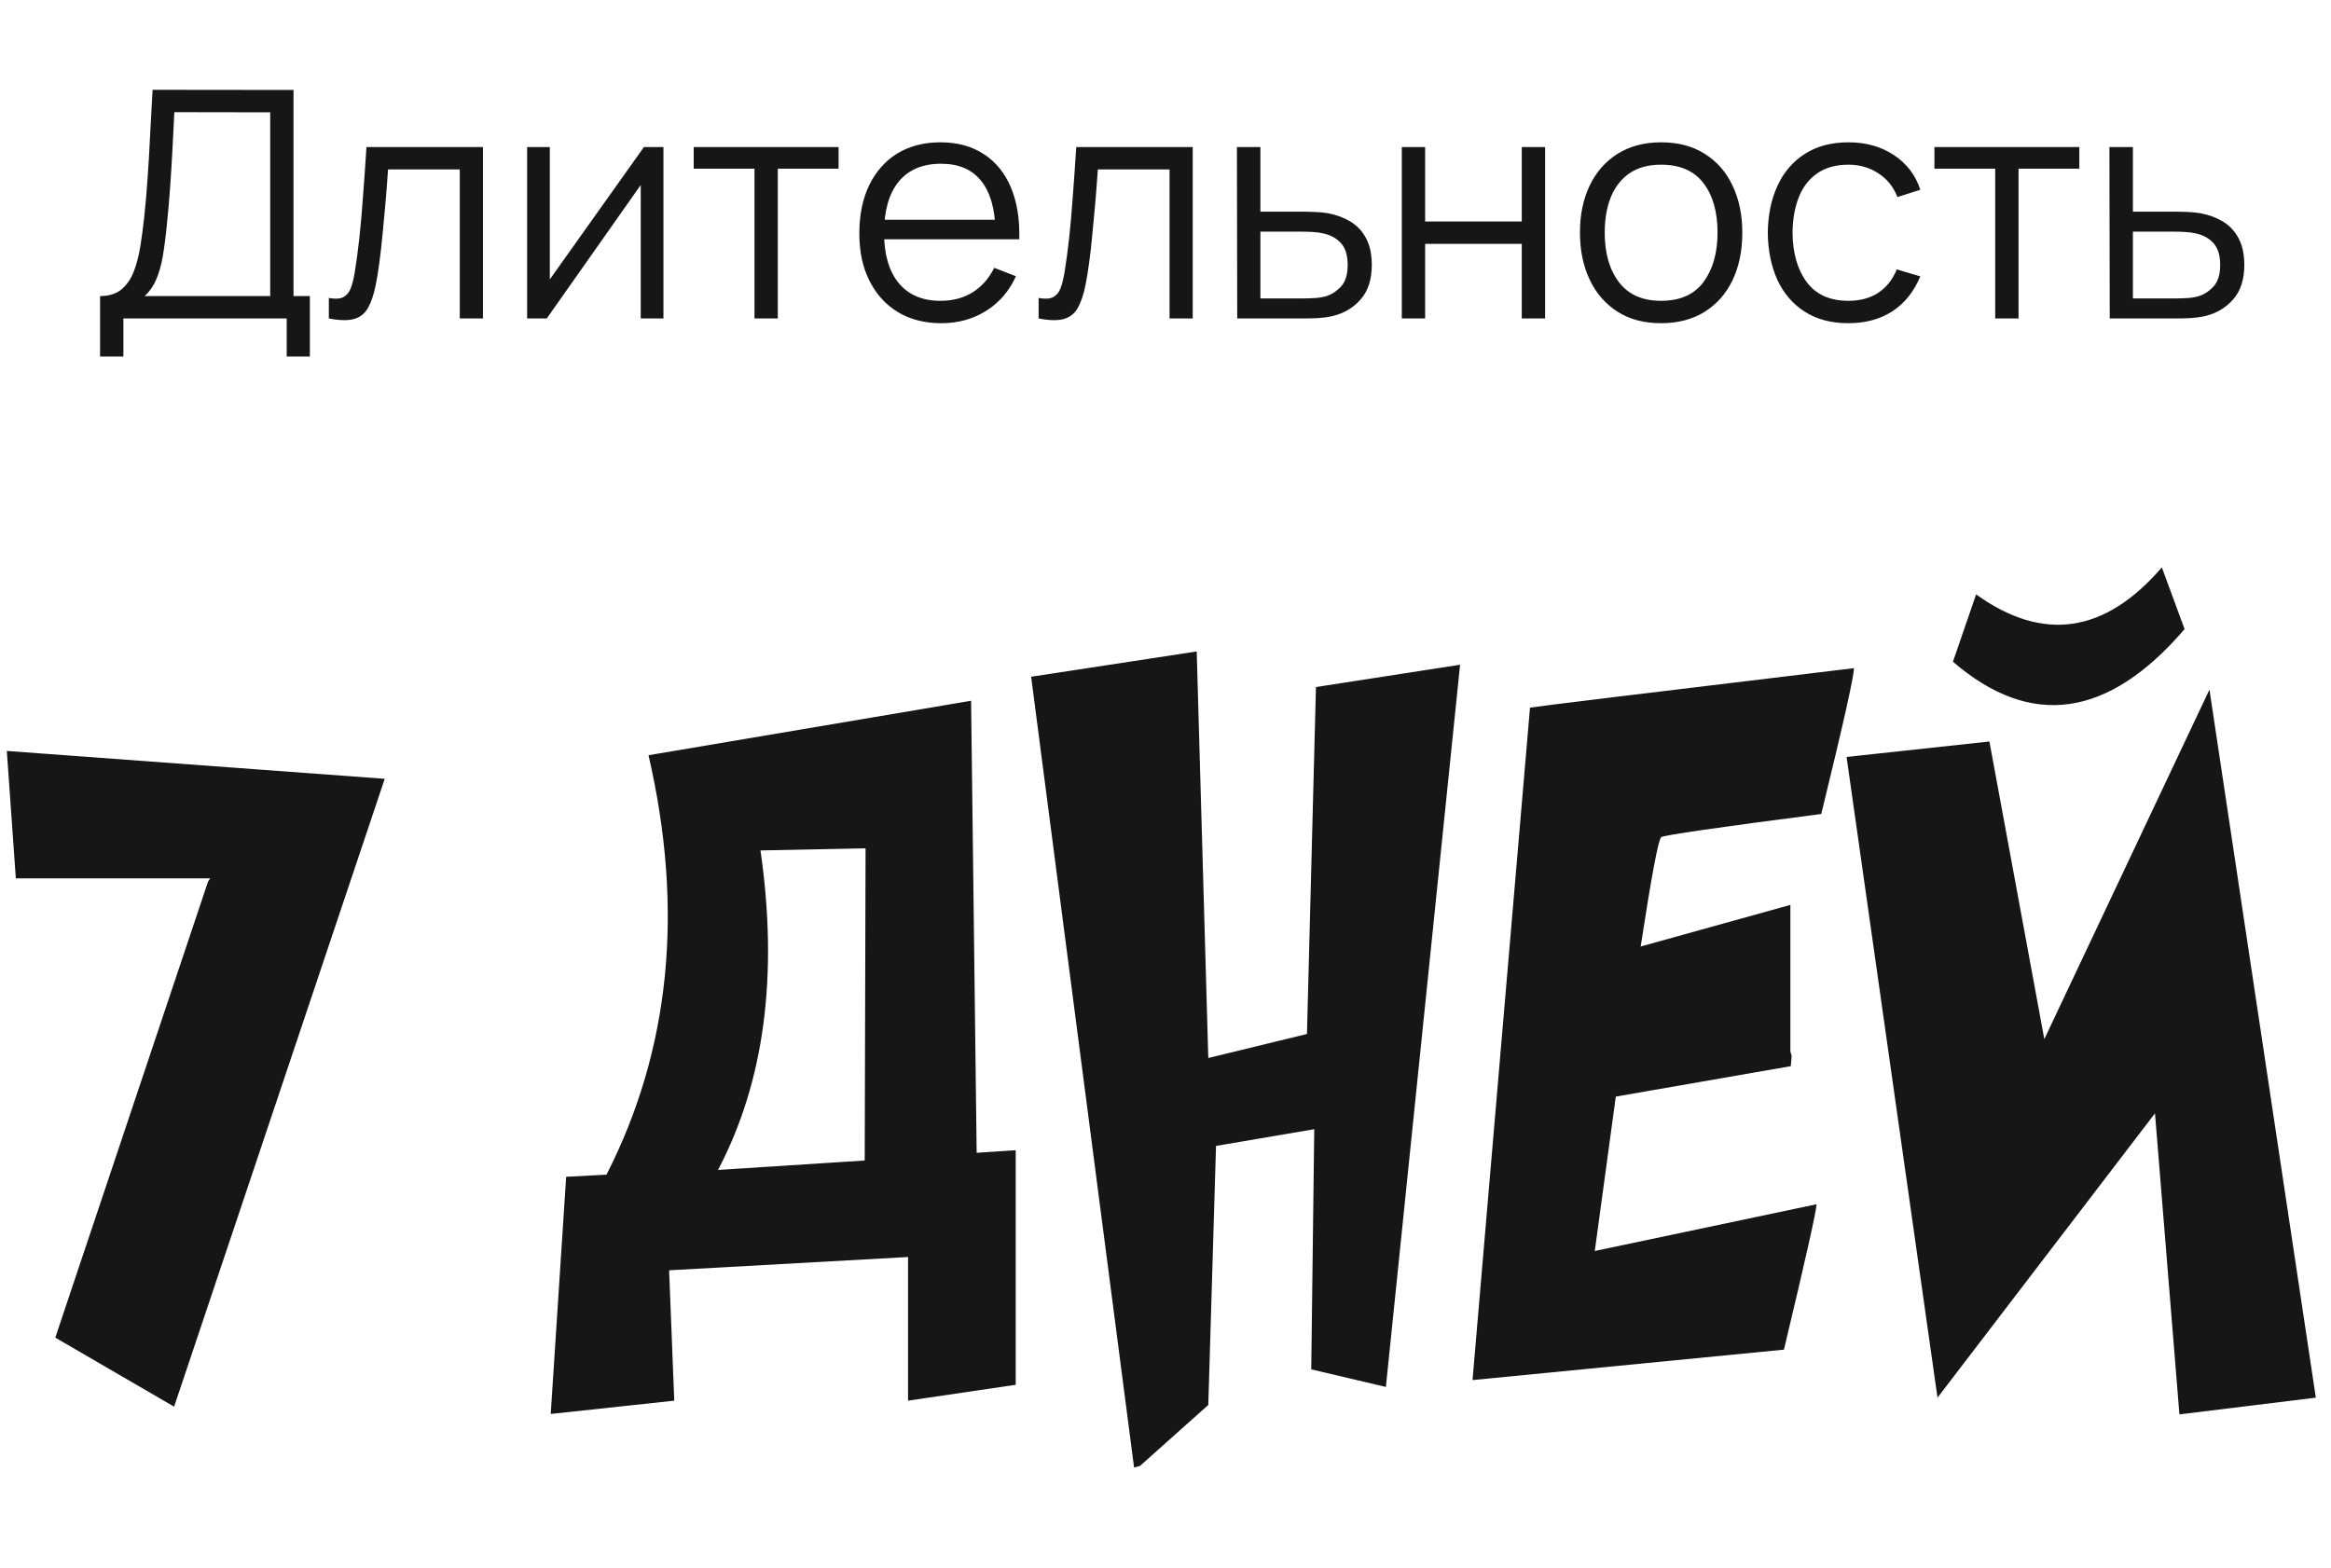
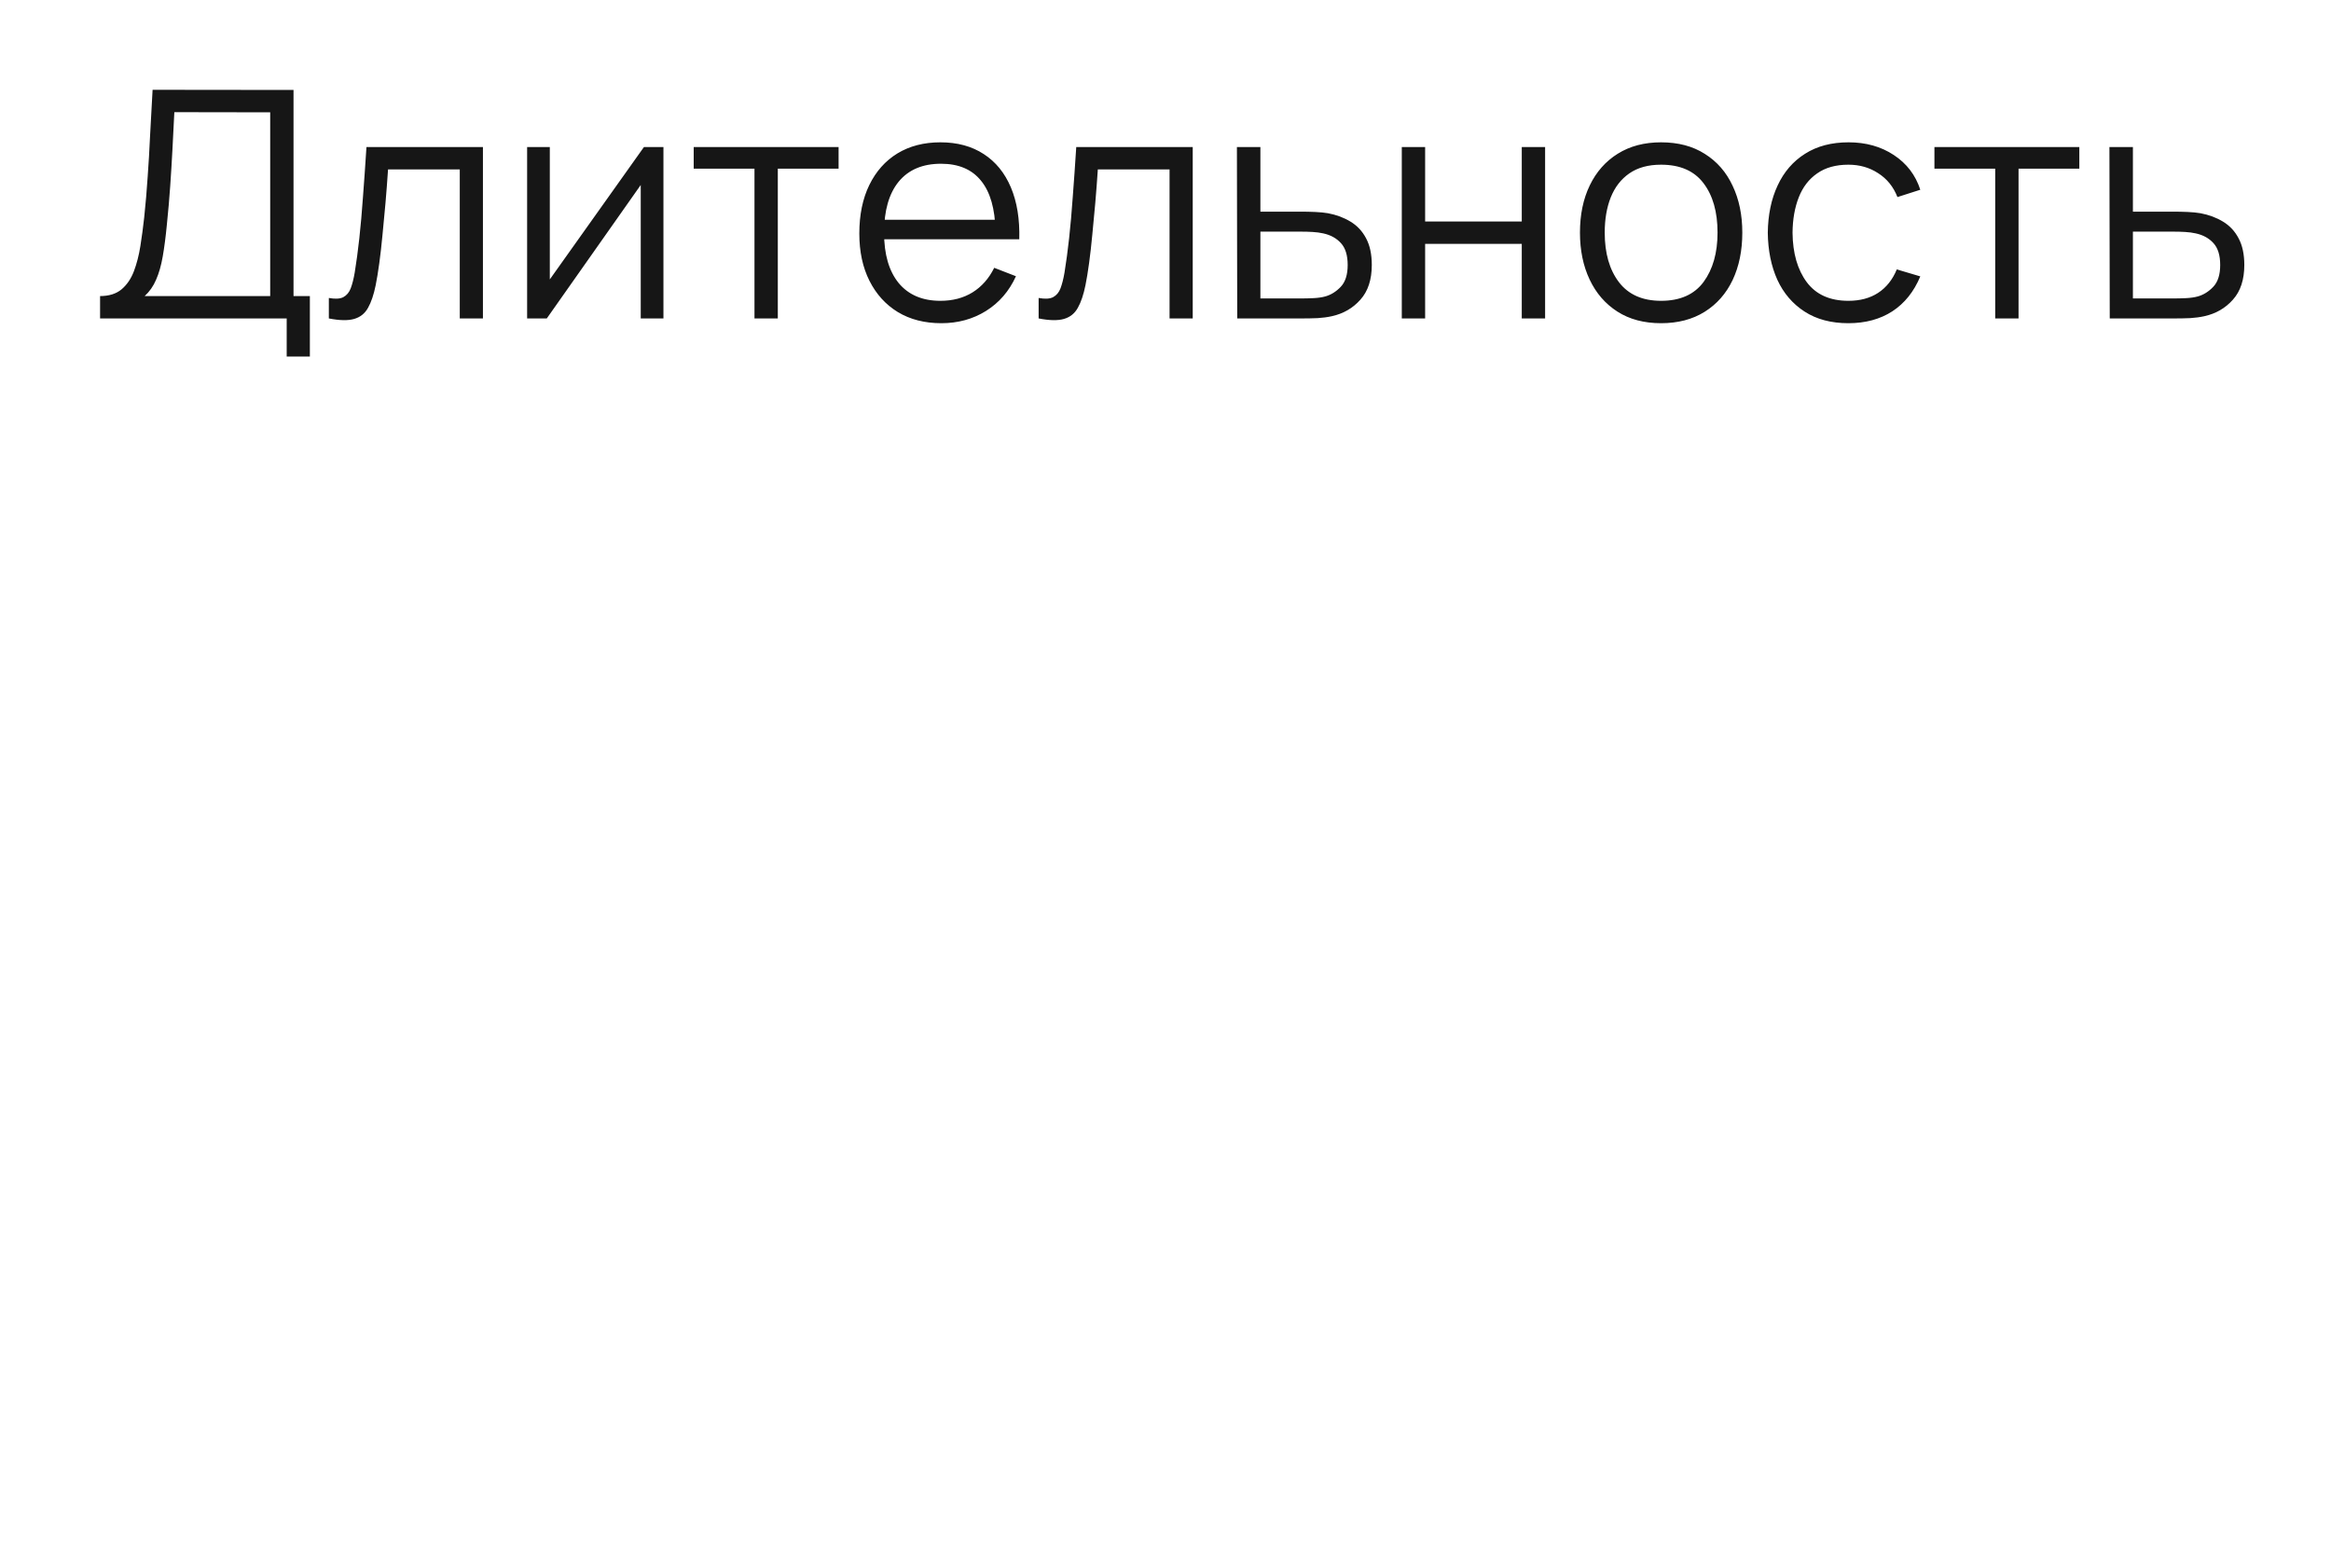
<svg xmlns="http://www.w3.org/2000/svg" width="162" height="109" viewBox="0 0 162 109" fill="none">
-   <path d="M1.1 61.053L0.474 52.199L26.738 54.136L12.1 97.779L3.843 92.98L14.455 61.291L14.604 61.053H1.1ZM60.155 58.966L52.852 59.115C54.104 67.8 53.12 75.203 49.901 81.324L60.096 80.668L60.155 58.966ZM67.876 80.132L70.589 79.953V96.259L63.107 97.362V87.376L46.502 88.3L46.86 97.362L38.274 98.286L39.347 81.801L42.15 81.652C46.582 72.967 47.555 63.249 45.071 52.497L67.489 48.711L67.876 80.132ZM71.662 47.041L83.169 45.283L83.974 73.543L90.831 71.874L91.457 47.757L101.473 46.207L96.316 96.408L91.129 95.186L91.338 78.492L84.511 79.654L83.974 97.66L79.234 101.893L78.817 102.013L71.662 47.041ZM106.332 49.188C106.77 49.108 114.272 48.194 128.84 46.445C128.879 46.863 128.124 50.241 126.574 56.581C119.36 57.515 115.653 58.052 115.455 58.191C115.256 58.33 114.779 60.864 114.024 65.793L124.428 62.901V73.096L124.517 73.394L124.457 74.11L112.295 76.226L110.834 86.958L126.246 83.709C126.246 84.126 125.491 87.495 123.98 93.815L102.338 95.931L106.332 49.188ZM153.553 47.936L160.946 97.153L151.466 98.316L149.767 77.389L134.653 97.153L128.333 52.616L138.26 51.543L142.076 72.232L153.553 47.936ZM137.336 41.318L135.726 45.998C141.152 50.668 146.517 49.913 151.824 43.732L150.244 39.44C146.289 44.031 141.986 44.657 137.336 41.318Z" fill="#161616" />
-   <path d="M6.955 24.782V20.58C7.572 20.58 8.069 20.425 8.444 20.116C8.819 19.8 9.105 19.381 9.304 18.859C9.502 18.337 9.653 17.753 9.756 17.105C9.859 16.451 9.947 15.789 10.021 15.12C10.124 14.142 10.204 13.198 10.263 12.286C10.329 11.374 10.385 10.429 10.429 9.451C10.48 8.473 10.539 7.404 10.605 6.242L20.399 6.253V20.58H21.535V24.782H19.925V22.135H8.576V24.782H6.955ZM10.054 20.58H18.778V7.808L12.116 7.797C12.072 8.694 12.028 9.562 11.984 10.4C11.94 11.238 11.888 12.084 11.829 12.937C11.771 13.79 11.693 14.679 11.598 15.606C11.517 16.451 11.421 17.19 11.311 17.822C11.201 18.455 11.046 18.995 10.848 19.444C10.657 19.892 10.392 20.271 10.054 20.58ZM22.854 22.135V20.712C23.295 20.793 23.63 20.774 23.858 20.657C24.093 20.532 24.266 20.326 24.376 20.039C24.486 19.745 24.578 19.381 24.652 18.947C24.77 18.227 24.876 17.433 24.972 16.565C25.067 15.697 25.152 14.742 25.225 13.698C25.306 12.646 25.387 11.488 25.468 10.223H33.563V22.135H31.953V11.778H26.968C26.916 12.558 26.858 13.334 26.791 14.106C26.725 14.878 26.655 15.62 26.582 16.334C26.516 17.039 26.442 17.69 26.361 18.286C26.28 18.881 26.196 19.396 26.108 19.83C25.975 20.484 25.799 21.006 25.578 21.396C25.365 21.785 25.045 22.043 24.619 22.168C24.192 22.293 23.604 22.282 22.854 22.135ZM46.108 10.223V22.135H44.53V12.859L38.001 22.135H36.634V10.223H38.211V19.422L44.751 10.223H46.108ZM52.435 22.135V11.723H48.211V10.223H58.28V11.723H54.056V22.135H52.435ZM65.423 22.466C64.261 22.466 63.254 22.208 62.401 21.694C61.556 21.179 60.898 20.455 60.427 19.521C59.956 18.587 59.721 17.492 59.721 16.234C59.721 14.933 59.953 13.808 60.416 12.859C60.879 11.911 61.53 11.179 62.368 10.665C63.214 10.15 64.21 9.893 65.357 9.893C66.533 9.893 67.537 10.165 68.368 10.709C69.199 11.245 69.827 12.018 70.254 13.025C70.68 14.032 70.875 15.234 70.838 16.631H69.184V16.058C69.155 14.514 68.82 13.348 68.18 12.562C67.548 11.775 66.622 11.382 65.401 11.382C64.122 11.382 63.14 11.797 62.456 12.628C61.78 13.459 61.442 14.642 61.442 16.179C61.442 17.679 61.78 18.844 62.456 19.675C63.14 20.499 64.107 20.91 65.357 20.91C66.21 20.91 66.953 20.716 67.585 20.326C68.225 19.929 68.728 19.359 69.096 18.616L70.607 19.201C70.136 20.238 69.441 21.043 68.522 21.616C67.611 22.183 66.578 22.466 65.423 22.466ZM60.868 16.631V15.275H69.967V16.631H60.868ZM72.183 22.135V20.712C72.624 20.793 72.959 20.774 73.187 20.657C73.422 20.532 73.595 20.326 73.705 20.039C73.815 19.745 73.907 19.381 73.981 18.947C74.099 18.227 74.205 17.433 74.301 16.565C74.396 15.697 74.481 14.742 74.554 13.698C74.635 12.646 74.716 11.488 74.797 10.223H82.892V22.135H81.282V11.778H76.297C76.245 12.558 76.187 13.334 76.12 14.106C76.054 14.878 75.984 15.62 75.911 16.334C75.845 17.039 75.771 17.69 75.69 18.286C75.609 18.881 75.525 19.396 75.437 19.83C75.304 20.484 75.128 21.006 74.907 21.396C74.694 21.785 74.374 22.043 73.948 22.168C73.521 22.293 72.933 22.282 72.183 22.135ZM85.985 22.135L85.963 10.223H87.595V14.712H90.385C90.731 14.712 91.069 14.72 91.4 14.734C91.738 14.749 92.036 14.778 92.293 14.822C92.882 14.933 93.403 15.128 93.859 15.407C94.323 15.687 94.683 16.073 94.94 16.565C95.205 17.058 95.337 17.675 95.337 18.418C95.337 19.44 95.073 20.245 94.543 20.833C94.021 21.422 93.359 21.804 92.558 21.98C92.257 22.047 91.929 22.091 91.576 22.113C91.223 22.127 90.874 22.135 90.529 22.135H85.985ZM87.595 20.745H90.462C90.712 20.745 90.992 20.738 91.301 20.723C91.609 20.708 91.882 20.668 92.117 20.602C92.507 20.491 92.859 20.271 93.176 19.94C93.499 19.602 93.661 19.094 93.661 18.418C93.661 17.749 93.507 17.245 93.198 16.907C92.889 16.561 92.477 16.334 91.962 16.223C91.734 16.172 91.488 16.139 91.223 16.124C90.959 16.109 90.705 16.102 90.462 16.102H87.595V20.745ZM97.422 22.135V10.223H99.044V15.396H105.76V10.223H107.382V22.135H105.76V16.951H99.044V22.135H97.422ZM115.44 22.466C114.256 22.466 113.245 22.197 112.407 21.66C111.569 21.124 110.925 20.381 110.477 19.433C110.028 18.484 109.804 17.396 109.804 16.168C109.804 14.918 110.032 13.823 110.488 12.881C110.944 11.94 111.591 11.209 112.429 10.687C113.275 10.157 114.278 9.893 115.44 9.893C116.631 9.893 117.646 10.161 118.484 10.698C119.329 11.227 119.973 11.966 120.414 12.915C120.862 13.856 121.087 14.94 121.087 16.168C121.087 17.418 120.862 18.517 120.414 19.466C119.965 20.407 119.318 21.142 118.473 21.672C117.627 22.201 116.616 22.466 115.44 22.466ZM115.44 20.91C116.763 20.91 117.749 20.473 118.396 19.598C119.043 18.716 119.366 17.572 119.366 16.168C119.366 14.727 119.039 13.58 118.385 12.727C117.738 11.874 116.756 11.448 115.44 11.448C114.55 11.448 113.815 11.65 113.234 12.054C112.661 12.451 112.23 13.006 111.944 13.72C111.664 14.425 111.525 15.242 111.525 16.168C111.525 17.602 111.855 18.753 112.517 19.62C113.179 20.48 114.153 20.91 115.44 20.91ZM128.461 22.466C127.262 22.466 126.247 22.197 125.417 21.66C124.586 21.124 123.953 20.385 123.52 19.444C123.093 18.495 122.873 17.407 122.858 16.179C122.873 14.929 123.101 13.834 123.542 12.893C123.983 11.944 124.619 11.209 125.45 10.687C126.281 10.157 127.288 9.893 128.472 9.893C129.678 9.893 130.725 10.187 131.615 10.775C132.512 11.363 133.126 12.168 133.457 13.19L131.869 13.698C131.589 12.984 131.144 12.433 130.534 12.043C129.931 11.646 129.24 11.448 128.461 11.448C127.586 11.448 126.861 11.65 126.288 12.054C125.714 12.451 125.288 13.006 125.009 13.72C124.729 14.433 124.586 15.253 124.578 16.179C124.593 17.605 124.924 18.753 125.571 19.62C126.218 20.48 127.181 20.91 128.461 20.91C129.269 20.91 129.957 20.727 130.523 20.359C131.097 19.984 131.53 19.44 131.824 18.727L133.457 19.212C133.016 20.271 132.369 21.08 131.516 21.639C130.663 22.19 129.644 22.466 128.461 22.466ZM138.663 22.135V11.723H134.439V10.223H144.509V11.723H140.285V22.135H138.663ZM146.623 22.135L146.601 10.223H148.233V14.712H151.023C151.369 14.712 151.707 14.72 152.038 14.734C152.376 14.749 152.674 14.778 152.931 14.822C153.519 14.933 154.042 15.128 154.497 15.407C154.961 15.687 155.321 16.073 155.578 16.565C155.843 17.058 155.975 17.675 155.975 18.418C155.975 19.44 155.711 20.245 155.181 20.833C154.659 21.422 153.997 21.804 153.196 21.98C152.894 22.047 152.567 22.091 152.214 22.113C151.861 22.127 151.512 22.135 151.167 22.135H146.623ZM148.233 20.745H151.1C151.35 20.745 151.63 20.738 151.939 20.723C152.247 20.708 152.519 20.668 152.755 20.602C153.144 20.491 153.497 20.271 153.814 19.94C154.137 19.602 154.299 19.094 154.299 18.418C154.299 17.749 154.144 17.245 153.836 16.907C153.527 16.561 153.115 16.334 152.6 16.223C152.372 16.172 152.126 16.139 151.861 16.124C151.597 16.109 151.343 16.102 151.1 16.102H148.233V20.745Z" fill="#161616" />
+   <path d="M6.955 24.782V20.58C7.572 20.58 8.069 20.425 8.444 20.116C8.819 19.8 9.105 19.381 9.304 18.859C9.502 18.337 9.653 17.753 9.756 17.105C9.859 16.451 9.947 15.789 10.021 15.12C10.124 14.142 10.204 13.198 10.263 12.286C10.329 11.374 10.385 10.429 10.429 9.451C10.48 8.473 10.539 7.404 10.605 6.242L20.399 6.253V20.58H21.535V24.782H19.925V22.135H8.576H6.955ZM10.054 20.58H18.778V7.808L12.116 7.797C12.072 8.694 12.028 9.562 11.984 10.4C11.94 11.238 11.888 12.084 11.829 12.937C11.771 13.79 11.693 14.679 11.598 15.606C11.517 16.451 11.421 17.19 11.311 17.822C11.201 18.455 11.046 18.995 10.848 19.444C10.657 19.892 10.392 20.271 10.054 20.58ZM22.854 22.135V20.712C23.295 20.793 23.63 20.774 23.858 20.657C24.093 20.532 24.266 20.326 24.376 20.039C24.486 19.745 24.578 19.381 24.652 18.947C24.77 18.227 24.876 17.433 24.972 16.565C25.067 15.697 25.152 14.742 25.225 13.698C25.306 12.646 25.387 11.488 25.468 10.223H33.563V22.135H31.953V11.778H26.968C26.916 12.558 26.858 13.334 26.791 14.106C26.725 14.878 26.655 15.62 26.582 16.334C26.516 17.039 26.442 17.69 26.361 18.286C26.28 18.881 26.196 19.396 26.108 19.83C25.975 20.484 25.799 21.006 25.578 21.396C25.365 21.785 25.045 22.043 24.619 22.168C24.192 22.293 23.604 22.282 22.854 22.135ZM46.108 10.223V22.135H44.53V12.859L38.001 22.135H36.634V10.223H38.211V19.422L44.751 10.223H46.108ZM52.435 22.135V11.723H48.211V10.223H58.28V11.723H54.056V22.135H52.435ZM65.423 22.466C64.261 22.466 63.254 22.208 62.401 21.694C61.556 21.179 60.898 20.455 60.427 19.521C59.956 18.587 59.721 17.492 59.721 16.234C59.721 14.933 59.953 13.808 60.416 12.859C60.879 11.911 61.53 11.179 62.368 10.665C63.214 10.15 64.21 9.893 65.357 9.893C66.533 9.893 67.537 10.165 68.368 10.709C69.199 11.245 69.827 12.018 70.254 13.025C70.68 14.032 70.875 15.234 70.838 16.631H69.184V16.058C69.155 14.514 68.82 13.348 68.18 12.562C67.548 11.775 66.622 11.382 65.401 11.382C64.122 11.382 63.14 11.797 62.456 12.628C61.78 13.459 61.442 14.642 61.442 16.179C61.442 17.679 61.78 18.844 62.456 19.675C63.14 20.499 64.107 20.91 65.357 20.91C66.21 20.91 66.953 20.716 67.585 20.326C68.225 19.929 68.728 19.359 69.096 18.616L70.607 19.201C70.136 20.238 69.441 21.043 68.522 21.616C67.611 22.183 66.578 22.466 65.423 22.466ZM60.868 16.631V15.275H69.967V16.631H60.868ZM72.183 22.135V20.712C72.624 20.793 72.959 20.774 73.187 20.657C73.422 20.532 73.595 20.326 73.705 20.039C73.815 19.745 73.907 19.381 73.981 18.947C74.099 18.227 74.205 17.433 74.301 16.565C74.396 15.697 74.481 14.742 74.554 13.698C74.635 12.646 74.716 11.488 74.797 10.223H82.892V22.135H81.282V11.778H76.297C76.245 12.558 76.187 13.334 76.12 14.106C76.054 14.878 75.984 15.62 75.911 16.334C75.845 17.039 75.771 17.69 75.69 18.286C75.609 18.881 75.525 19.396 75.437 19.83C75.304 20.484 75.128 21.006 74.907 21.396C74.694 21.785 74.374 22.043 73.948 22.168C73.521 22.293 72.933 22.282 72.183 22.135ZM85.985 22.135L85.963 10.223H87.595V14.712H90.385C90.731 14.712 91.069 14.72 91.4 14.734C91.738 14.749 92.036 14.778 92.293 14.822C92.882 14.933 93.403 15.128 93.859 15.407C94.323 15.687 94.683 16.073 94.94 16.565C95.205 17.058 95.337 17.675 95.337 18.418C95.337 19.44 95.073 20.245 94.543 20.833C94.021 21.422 93.359 21.804 92.558 21.98C92.257 22.047 91.929 22.091 91.576 22.113C91.223 22.127 90.874 22.135 90.529 22.135H85.985ZM87.595 20.745H90.462C90.712 20.745 90.992 20.738 91.301 20.723C91.609 20.708 91.882 20.668 92.117 20.602C92.507 20.491 92.859 20.271 93.176 19.94C93.499 19.602 93.661 19.094 93.661 18.418C93.661 17.749 93.507 17.245 93.198 16.907C92.889 16.561 92.477 16.334 91.962 16.223C91.734 16.172 91.488 16.139 91.223 16.124C90.959 16.109 90.705 16.102 90.462 16.102H87.595V20.745ZM97.422 22.135V10.223H99.044V15.396H105.76V10.223H107.382V22.135H105.76V16.951H99.044V22.135H97.422ZM115.44 22.466C114.256 22.466 113.245 22.197 112.407 21.66C111.569 21.124 110.925 20.381 110.477 19.433C110.028 18.484 109.804 17.396 109.804 16.168C109.804 14.918 110.032 13.823 110.488 12.881C110.944 11.94 111.591 11.209 112.429 10.687C113.275 10.157 114.278 9.893 115.44 9.893C116.631 9.893 117.646 10.161 118.484 10.698C119.329 11.227 119.973 11.966 120.414 12.915C120.862 13.856 121.087 14.94 121.087 16.168C121.087 17.418 120.862 18.517 120.414 19.466C119.965 20.407 119.318 21.142 118.473 21.672C117.627 22.201 116.616 22.466 115.44 22.466ZM115.44 20.91C116.763 20.91 117.749 20.473 118.396 19.598C119.043 18.716 119.366 17.572 119.366 16.168C119.366 14.727 119.039 13.58 118.385 12.727C117.738 11.874 116.756 11.448 115.44 11.448C114.55 11.448 113.815 11.65 113.234 12.054C112.661 12.451 112.23 13.006 111.944 13.72C111.664 14.425 111.525 15.242 111.525 16.168C111.525 17.602 111.855 18.753 112.517 19.62C113.179 20.48 114.153 20.91 115.44 20.91ZM128.461 22.466C127.262 22.466 126.247 22.197 125.417 21.66C124.586 21.124 123.953 20.385 123.52 19.444C123.093 18.495 122.873 17.407 122.858 16.179C122.873 14.929 123.101 13.834 123.542 12.893C123.983 11.944 124.619 11.209 125.45 10.687C126.281 10.157 127.288 9.893 128.472 9.893C129.678 9.893 130.725 10.187 131.615 10.775C132.512 11.363 133.126 12.168 133.457 13.19L131.869 13.698C131.589 12.984 131.144 12.433 130.534 12.043C129.931 11.646 129.24 11.448 128.461 11.448C127.586 11.448 126.861 11.65 126.288 12.054C125.714 12.451 125.288 13.006 125.009 13.72C124.729 14.433 124.586 15.253 124.578 16.179C124.593 17.605 124.924 18.753 125.571 19.62C126.218 20.48 127.181 20.91 128.461 20.91C129.269 20.91 129.957 20.727 130.523 20.359C131.097 19.984 131.53 19.44 131.824 18.727L133.457 19.212C133.016 20.271 132.369 21.08 131.516 21.639C130.663 22.19 129.644 22.466 128.461 22.466ZM138.663 22.135V11.723H134.439V10.223H144.509V11.723H140.285V22.135H138.663ZM146.623 22.135L146.601 10.223H148.233V14.712H151.023C151.369 14.712 151.707 14.72 152.038 14.734C152.376 14.749 152.674 14.778 152.931 14.822C153.519 14.933 154.042 15.128 154.497 15.407C154.961 15.687 155.321 16.073 155.578 16.565C155.843 17.058 155.975 17.675 155.975 18.418C155.975 19.44 155.711 20.245 155.181 20.833C154.659 21.422 153.997 21.804 153.196 21.98C152.894 22.047 152.567 22.091 152.214 22.113C151.861 22.127 151.512 22.135 151.167 22.135H146.623ZM148.233 20.745H151.1C151.35 20.745 151.63 20.738 151.939 20.723C152.247 20.708 152.519 20.668 152.755 20.602C153.144 20.491 153.497 20.271 153.814 19.94C154.137 19.602 154.299 19.094 154.299 18.418C154.299 17.749 154.144 17.245 153.836 16.907C153.527 16.561 153.115 16.334 152.6 16.223C152.372 16.172 152.126 16.139 151.861 16.124C151.597 16.109 151.343 16.102 151.1 16.102H148.233V20.745Z" fill="#161616" />
</svg>